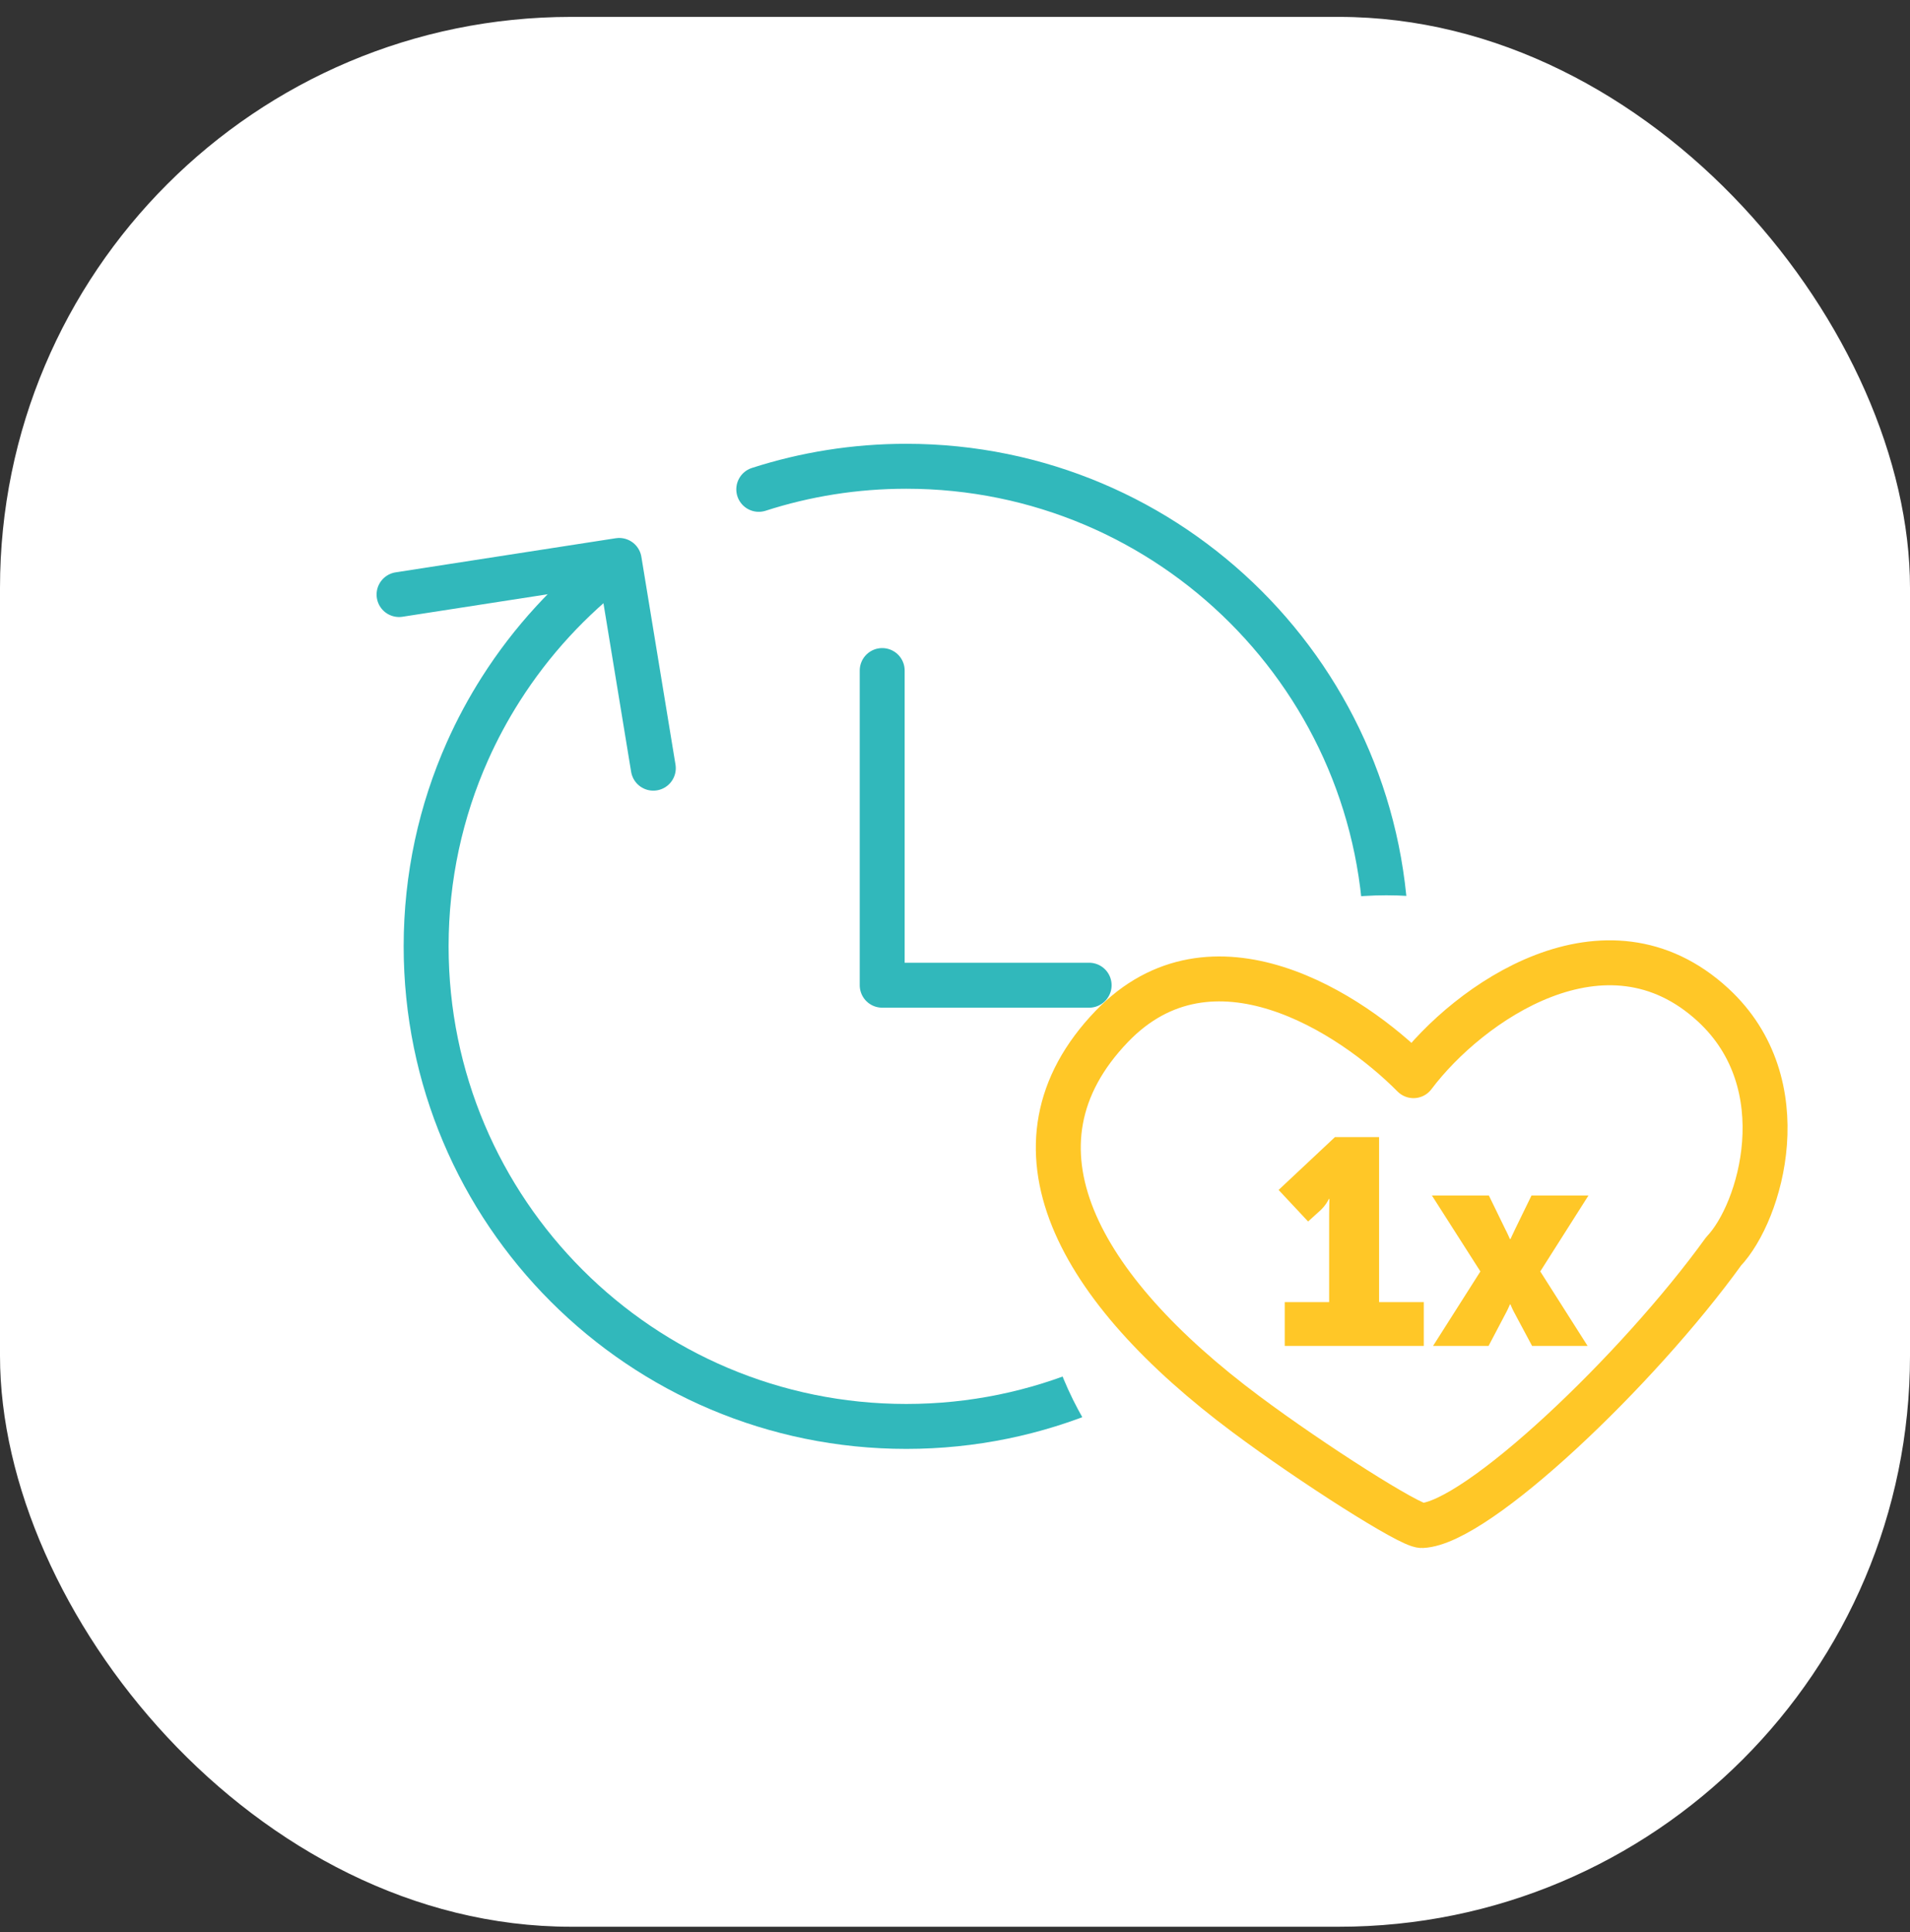
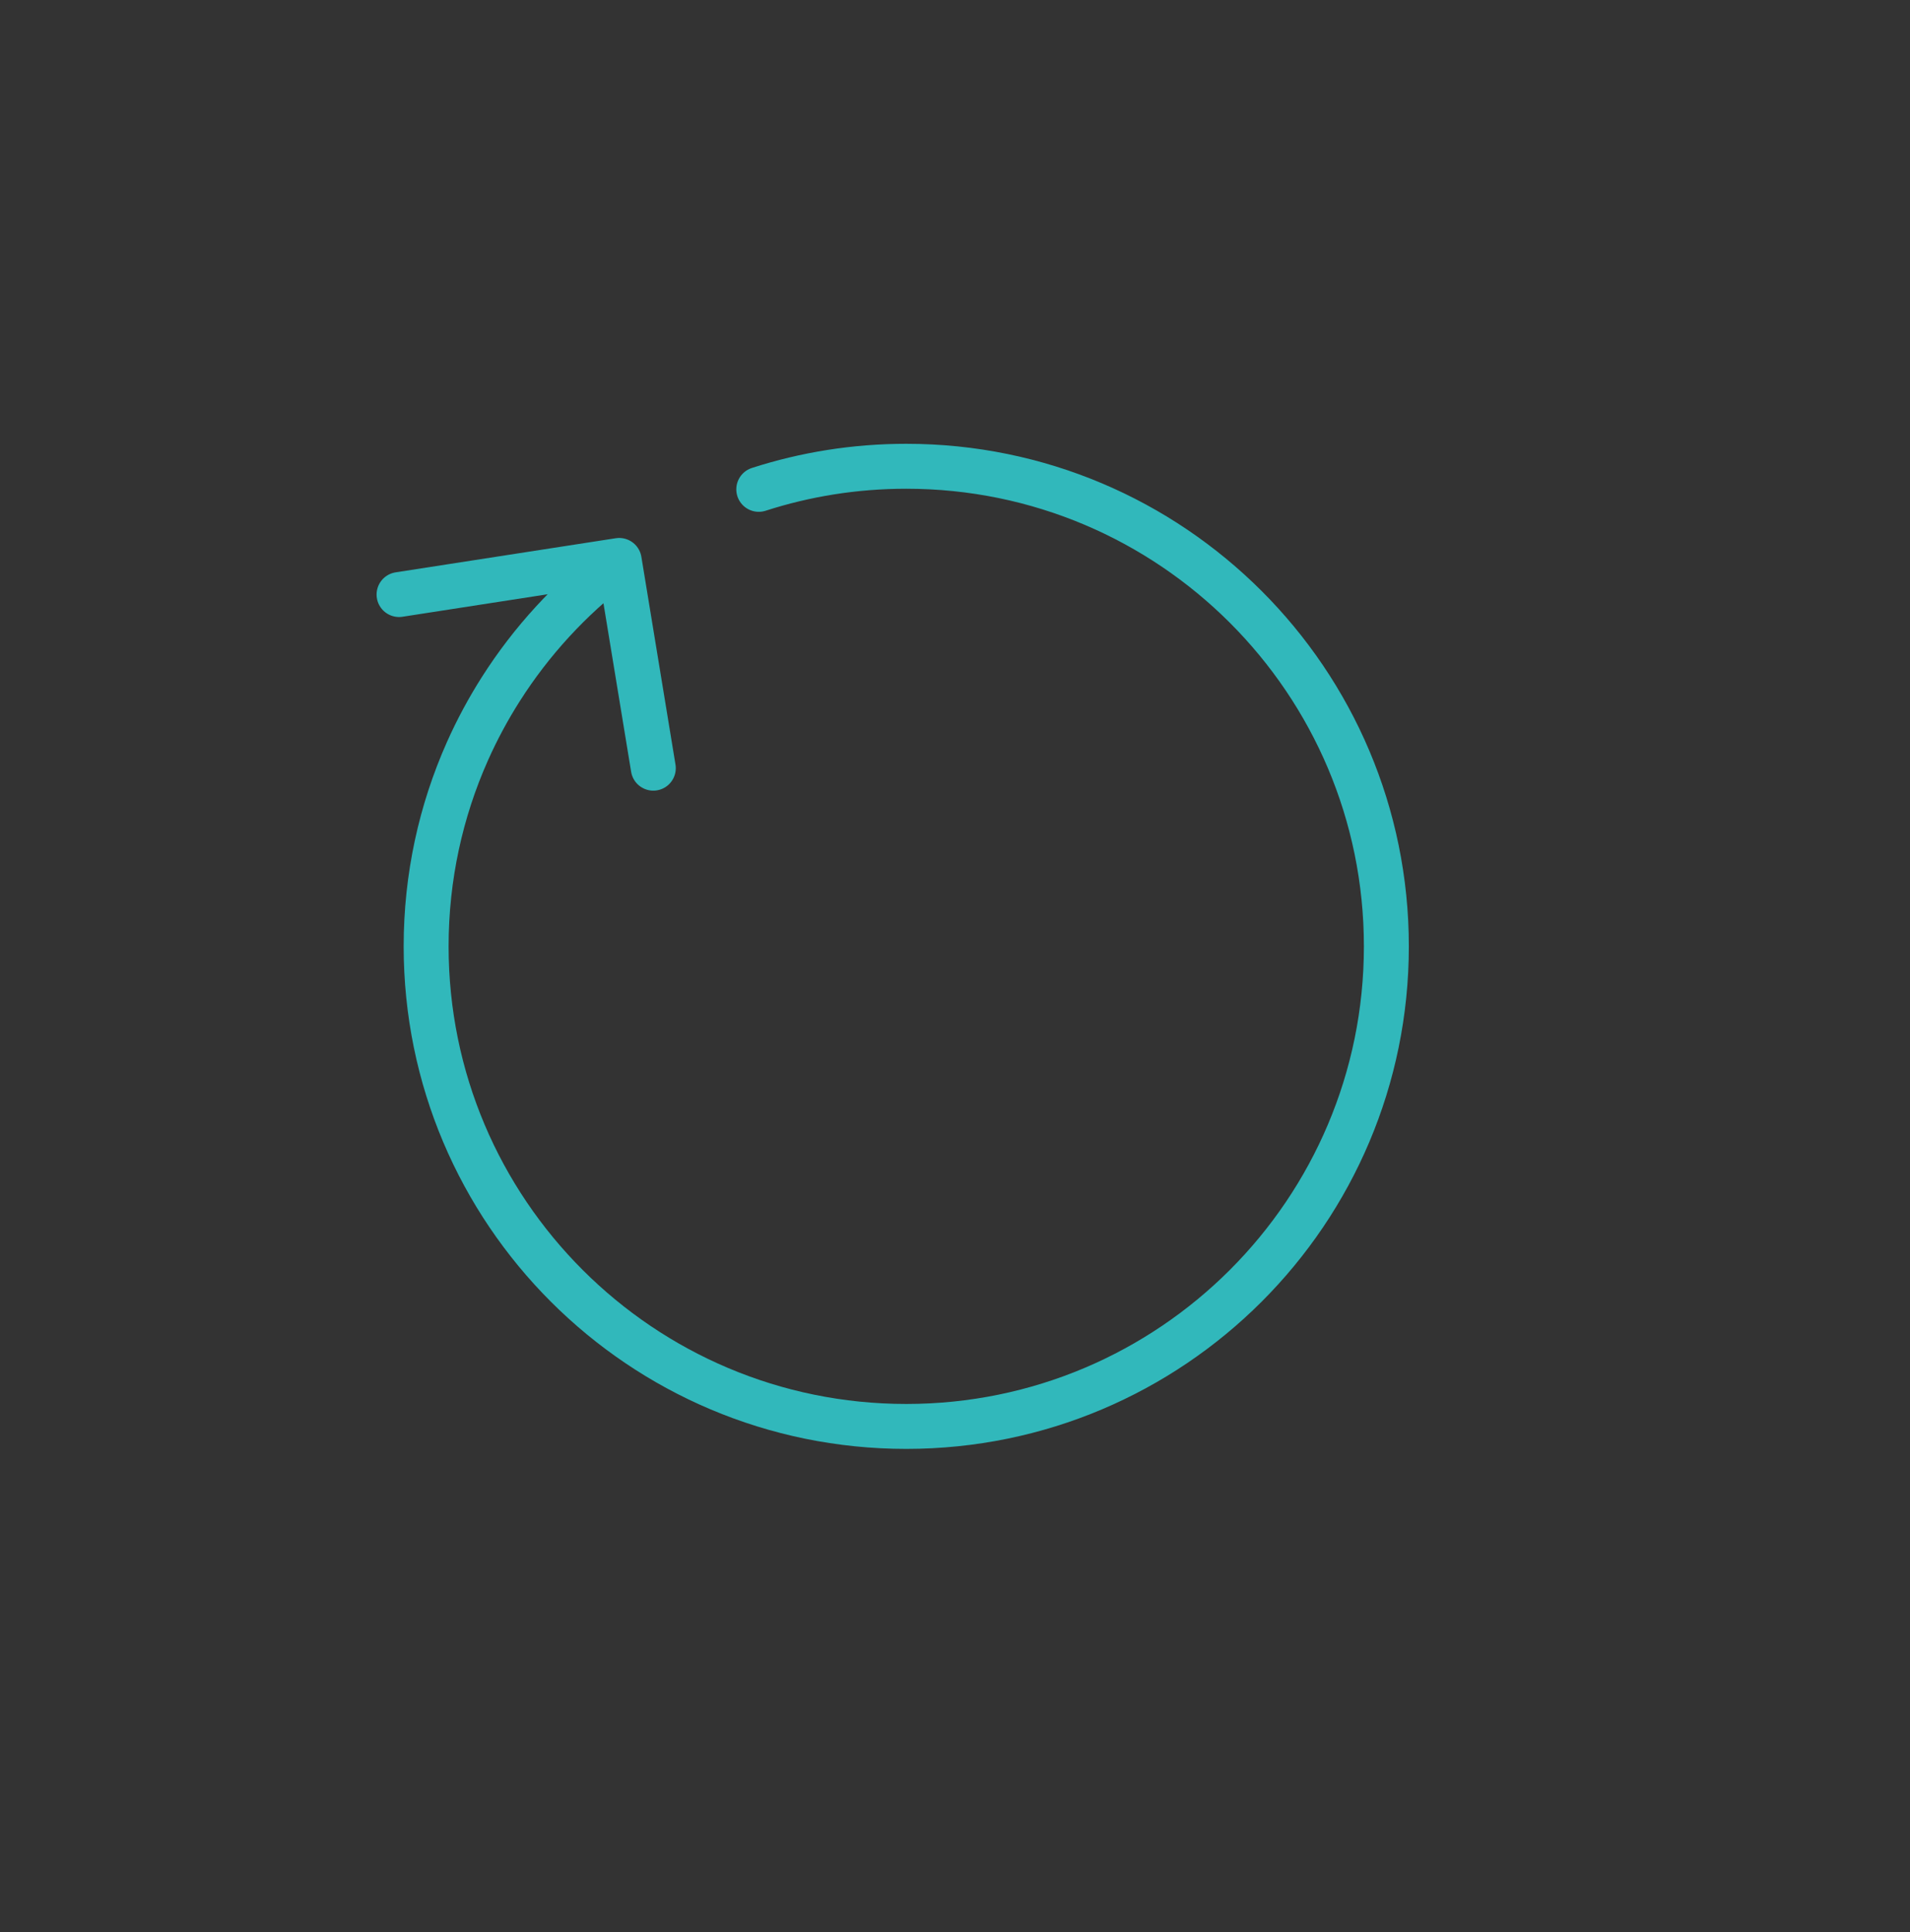
<svg xmlns="http://www.w3.org/2000/svg" width="85" height="86" viewBox="0 0 85 86" fill="none">
  <rect x="0" y="0" width="85" height="86" fill="#333333" stroke="none" />
-   <rect y="0.752" width="85" height="85" rx="25.416" fill="white" />
  <path d="M27.378 25.124C25.374 26.654 23.649 28.53 22.292 30.663C21.729 31.547 21.23 32.474 20.8 33.44C19.62 36.092 18.964 39.029 18.964 42.118C18.964 53.919 28.53 63.485 40.331 63.485C52.131 63.485 61.697 53.919 61.697 42.118C61.697 30.318 52.131 20.752 40.331 20.752C38.041 20.752 35.835 21.112 33.767 21.779" stroke="#31B8BB" stroke-width="2" stroke-linecap="round" stroke-linejoin="round" />
  <path d="M17.759 26.461L27.556 24.943L29.074 34.189" stroke="#31B8BB" stroke-width="2" stroke-linecap="round" stroke-linejoin="round" />
-   <path d="M39.26 29.844V43.848H48.469" stroke="#31B8BB" stroke-width="2" stroke-linecap="round" stroke-linejoin="round" />
-   <circle cx="61.697" cy="55.402" r="15.556" fill="white" />
-   <path d="M57.174 59.902H63.362V57.952H61.373V50.607H59.41L56.901 52.96L58.214 54.364L58.773 53.857C59.02 53.623 59.137 53.363 59.137 53.363H59.163C59.163 53.363 59.15 53.727 59.15 54.078V57.952H57.174V59.902ZM63.775 59.902H66.245L67.038 58.394C67.103 58.277 67.194 58.056 67.194 58.056H67.22C67.22 58.056 67.311 58.277 67.376 58.394L68.182 59.902H70.652L68.546 56.587L70.691 53.207H68.156L67.428 54.702C67.35 54.871 67.22 55.144 67.22 55.144H67.194C67.194 55.144 67.077 54.871 66.986 54.702L66.258 53.207H63.723L65.881 56.587L63.775 59.902Z" fill="#FFC727" />
-   <path d="M49.477 45.682C53.929 41.048 60.126 45.073 62.904 47.874C65.341 44.628 71.464 40.322 76.239 44.727C80.06 48.251 78.36 53.956 76.704 55.694C72.894 60.977 65.727 67.797 63.278 67.896C62.763 67.916 58.4 65.143 55.446 62.938C47.962 57.353 44.388 50.98 49.477 45.682Z" stroke="#FFC727" stroke-width="2" stroke-linecap="round" stroke-linejoin="round" />
</svg>